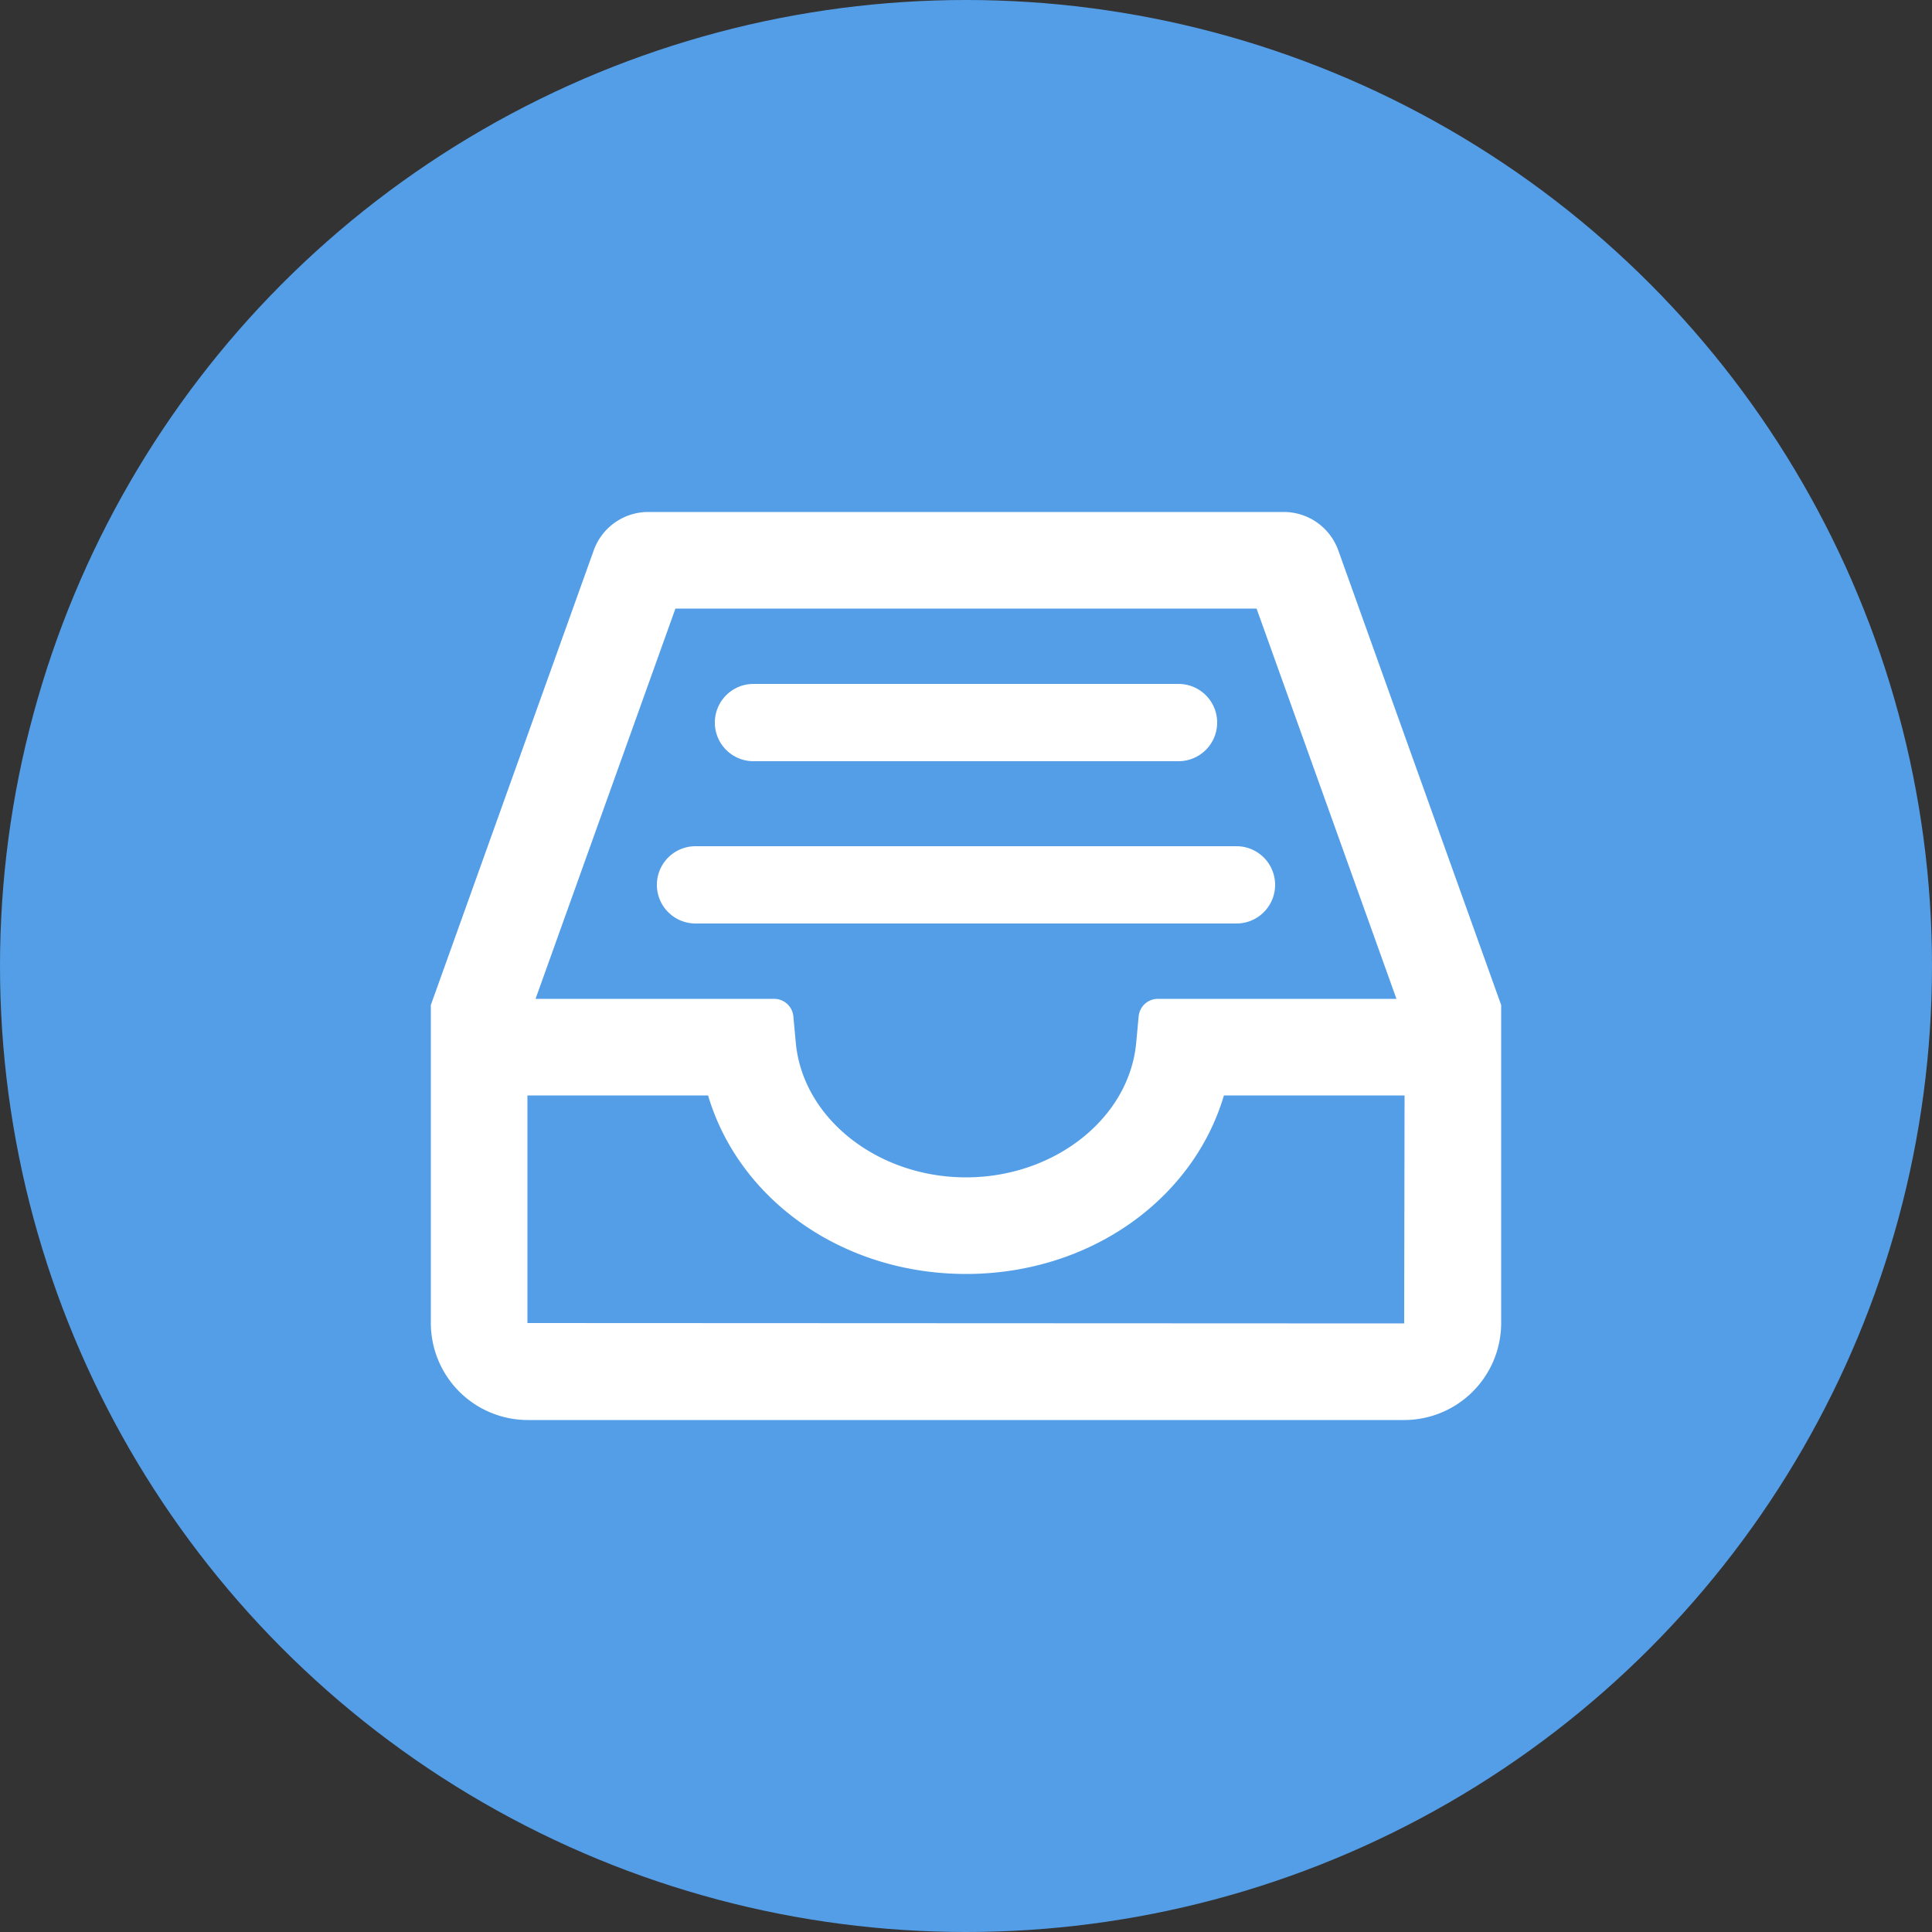
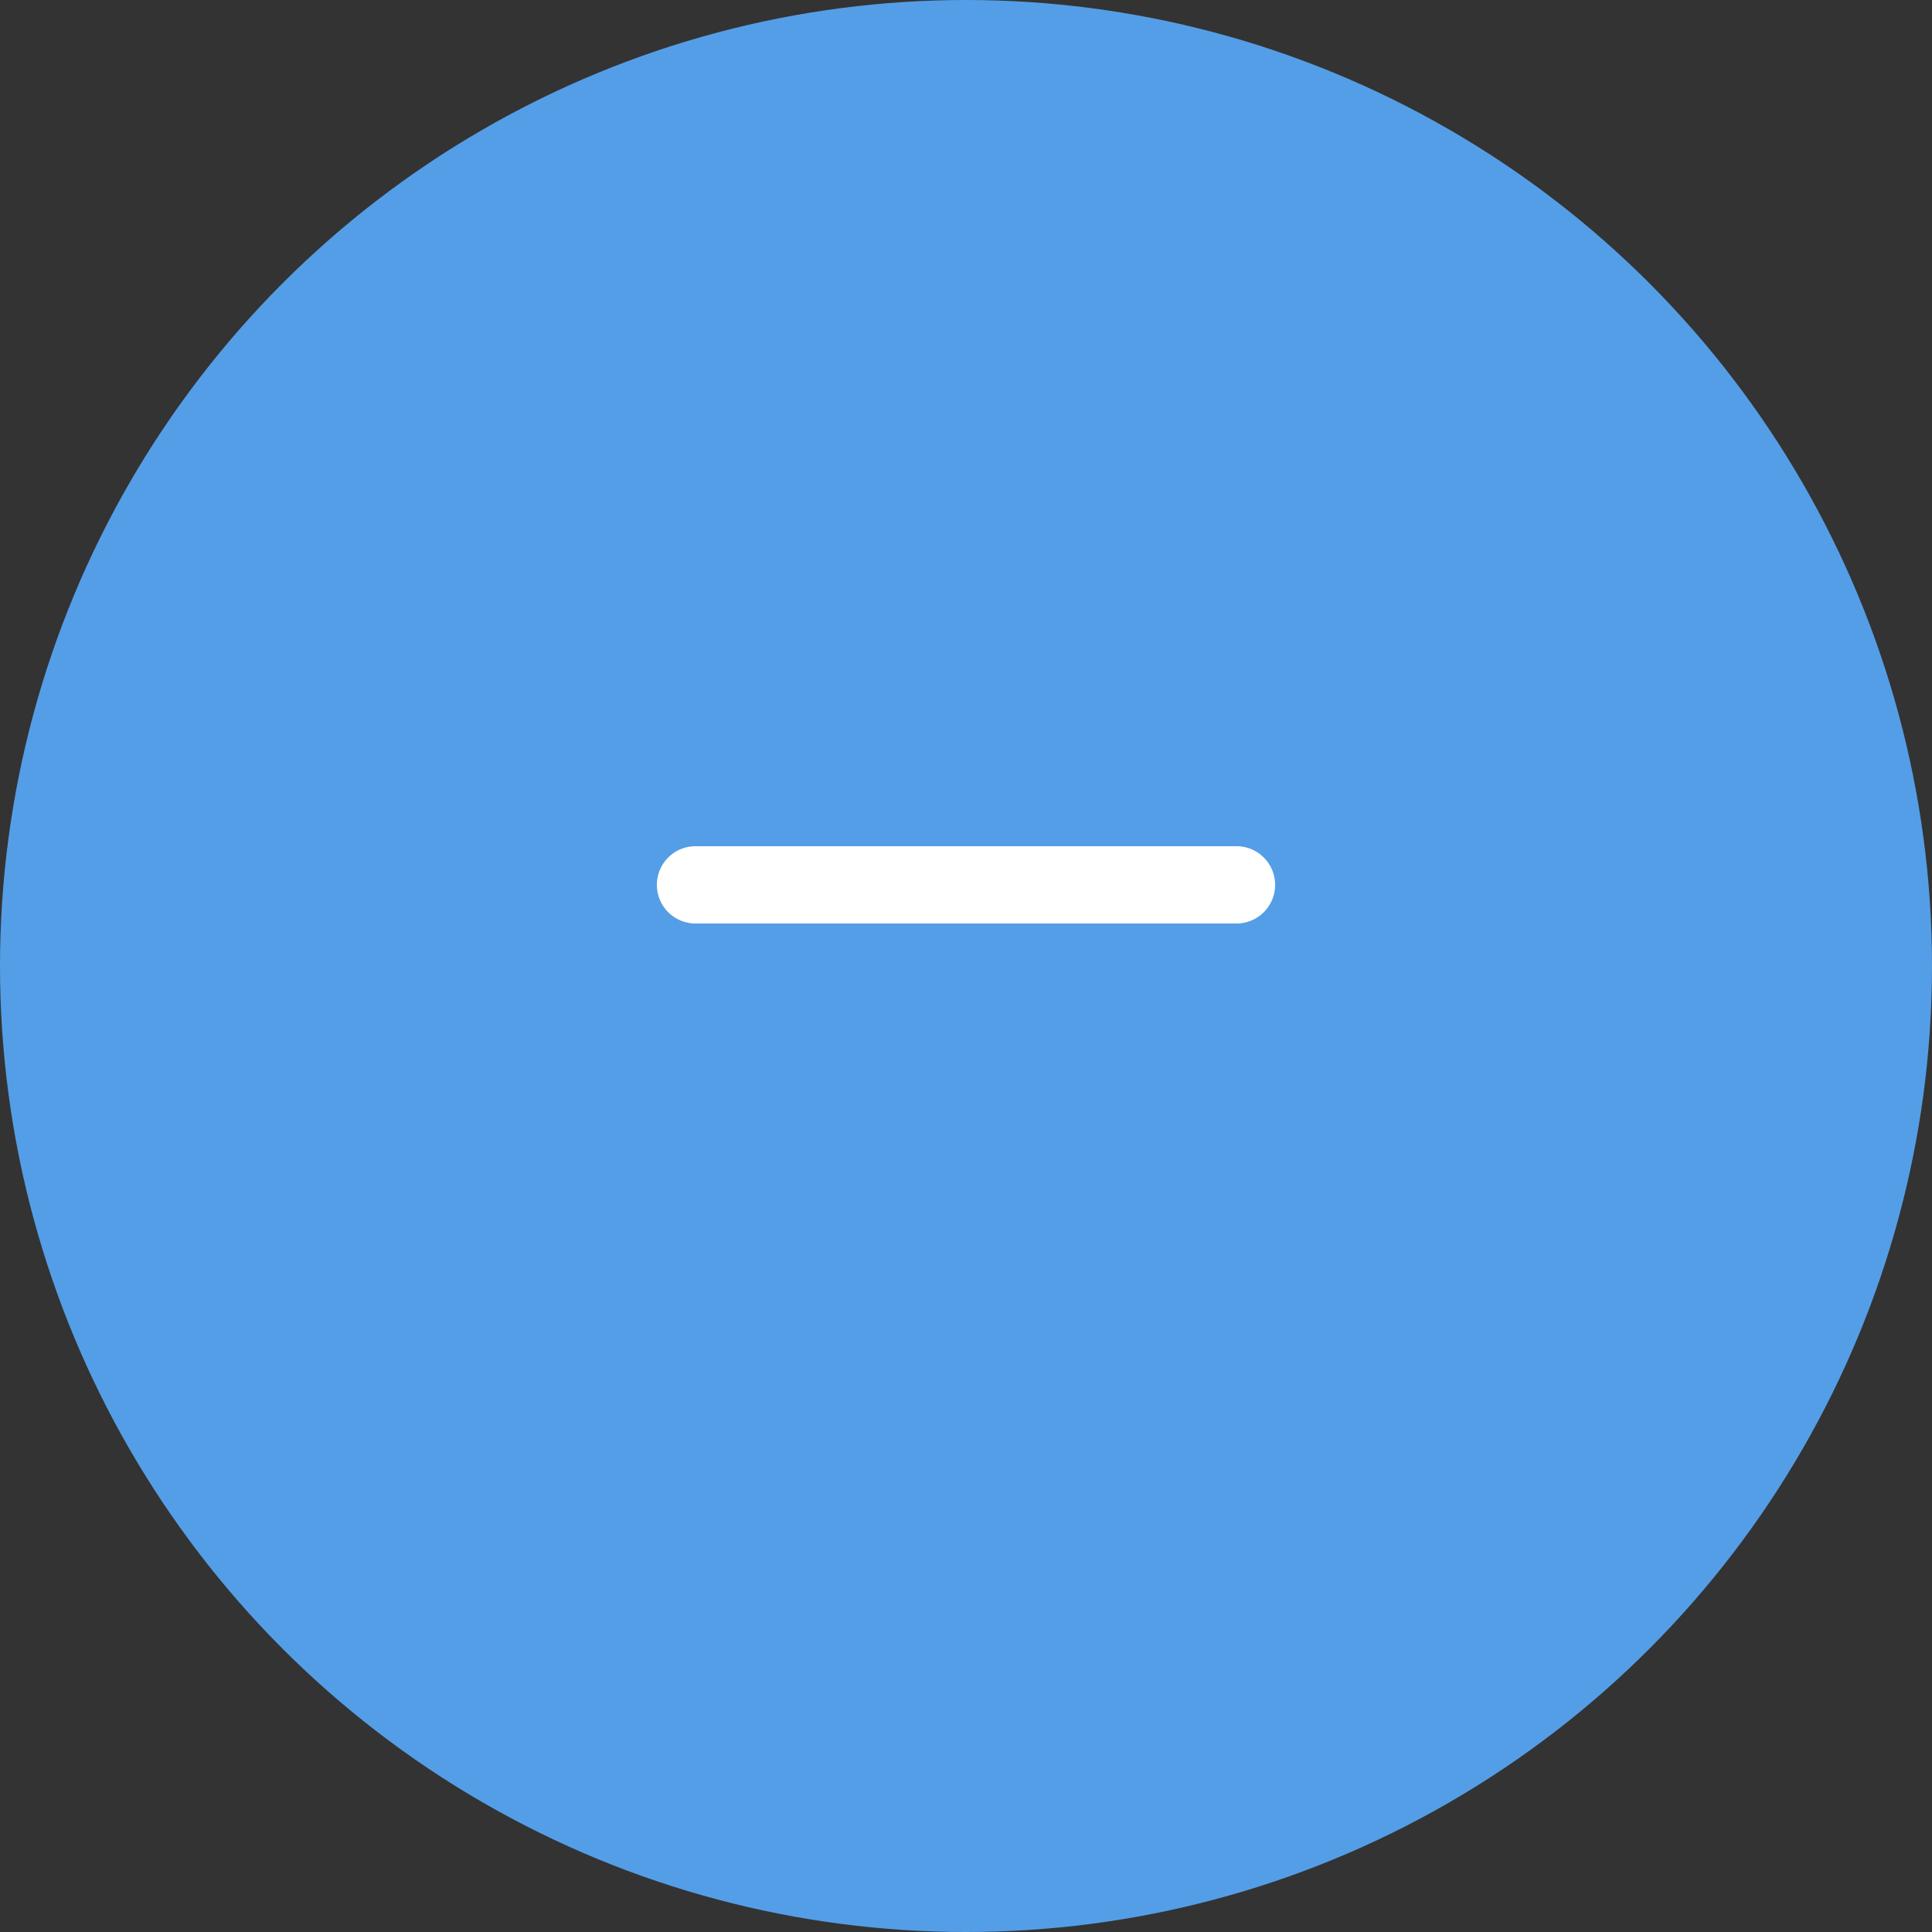
<svg xmlns="http://www.w3.org/2000/svg" viewBox="0 0 100 100">
  <rect x="0" y="0" width="100" height="100" fill="#333333" stroke="none" />
  <title>Deliverability icon</title>
  <defs>
    <style>
      .a9ea41b2-889d-480a-bd2a-da9f0ab5fb62 {
        fill: none;
      }
      .a6239e09-1d78-48be-9221-65b644975600 {
        fill: #549ee7;
      }
      .f273c024-4260-4cf9-8038-5d9328a6634f {
        fill: #fff;
      }
    </style>
  </defs>
  <g id="aba7cb67-9216-42c8-b7c2-adb45f5a0752" data-name="Background">
    <rect class="a9ea41b2-889d-480a-bd2a-da9f0ab5fb62" y="-0.76" width="100" height="100" />
-     <rect class="a9ea41b2-889d-480a-bd2a-da9f0ab5fb62" y="1.602" width="100" height="100" />
-     <rect class="a9ea41b2-889d-480a-bd2a-da9f0ab5fb62" y="-0.76" width="100" height="100" />
  </g>
  <g id="fc0c8888-71a6-4fc6-bb1a-b6ec4e3c9896" data-name="Content">
    <circle class="a6239e09-1d78-48be-9221-65b644975600" cx="50" cy="50" r="50" />
-     <path class="f273c024-4260-4cf9-8038-5d9328a6634f" d="M69.27,28.49a2.999,2.999,0,0,0-2.82-1.99H33.55a2.999,2.999,0,0,0-2.82,1.99L22.3,52.02V68.48a5.023,5.023,0,0,0,5.02,5.02H72.68a5.023,5.023,0,0,0,5.02-5.02V52.02ZM34.96,31.5H65.04l7.24,20.2H59.932a1,1,0,0,0-.996.908L58.81,53.97c-.36,3.91-4.23,6.97-8.81,6.97s-8.45-3.06-8.81-6.97l-.126-1.362A1,1,0,0,0,40.068,51.7H27.72Zm37.72,37L27.3,68.48V56.7h9.35c1.6,5.4,6.96,9.24,13.35,9.24S61.75,62.1,63.35,56.7H72.7Z" />
    <path class="f273c024-4260-4cf9-8038-5d9328a6634f" d="M64,47.8H36a2,2,0,0,1,0-4H64a2,2,0,0,1,0,4Z" />
-     <path class="f273c024-4260-4cf9-8038-5d9328a6634f" d="M61,39.4H39a2,2,0,0,1,0-4H61a2,2,0,0,1,0,4Z" />
  </g>
</svg>